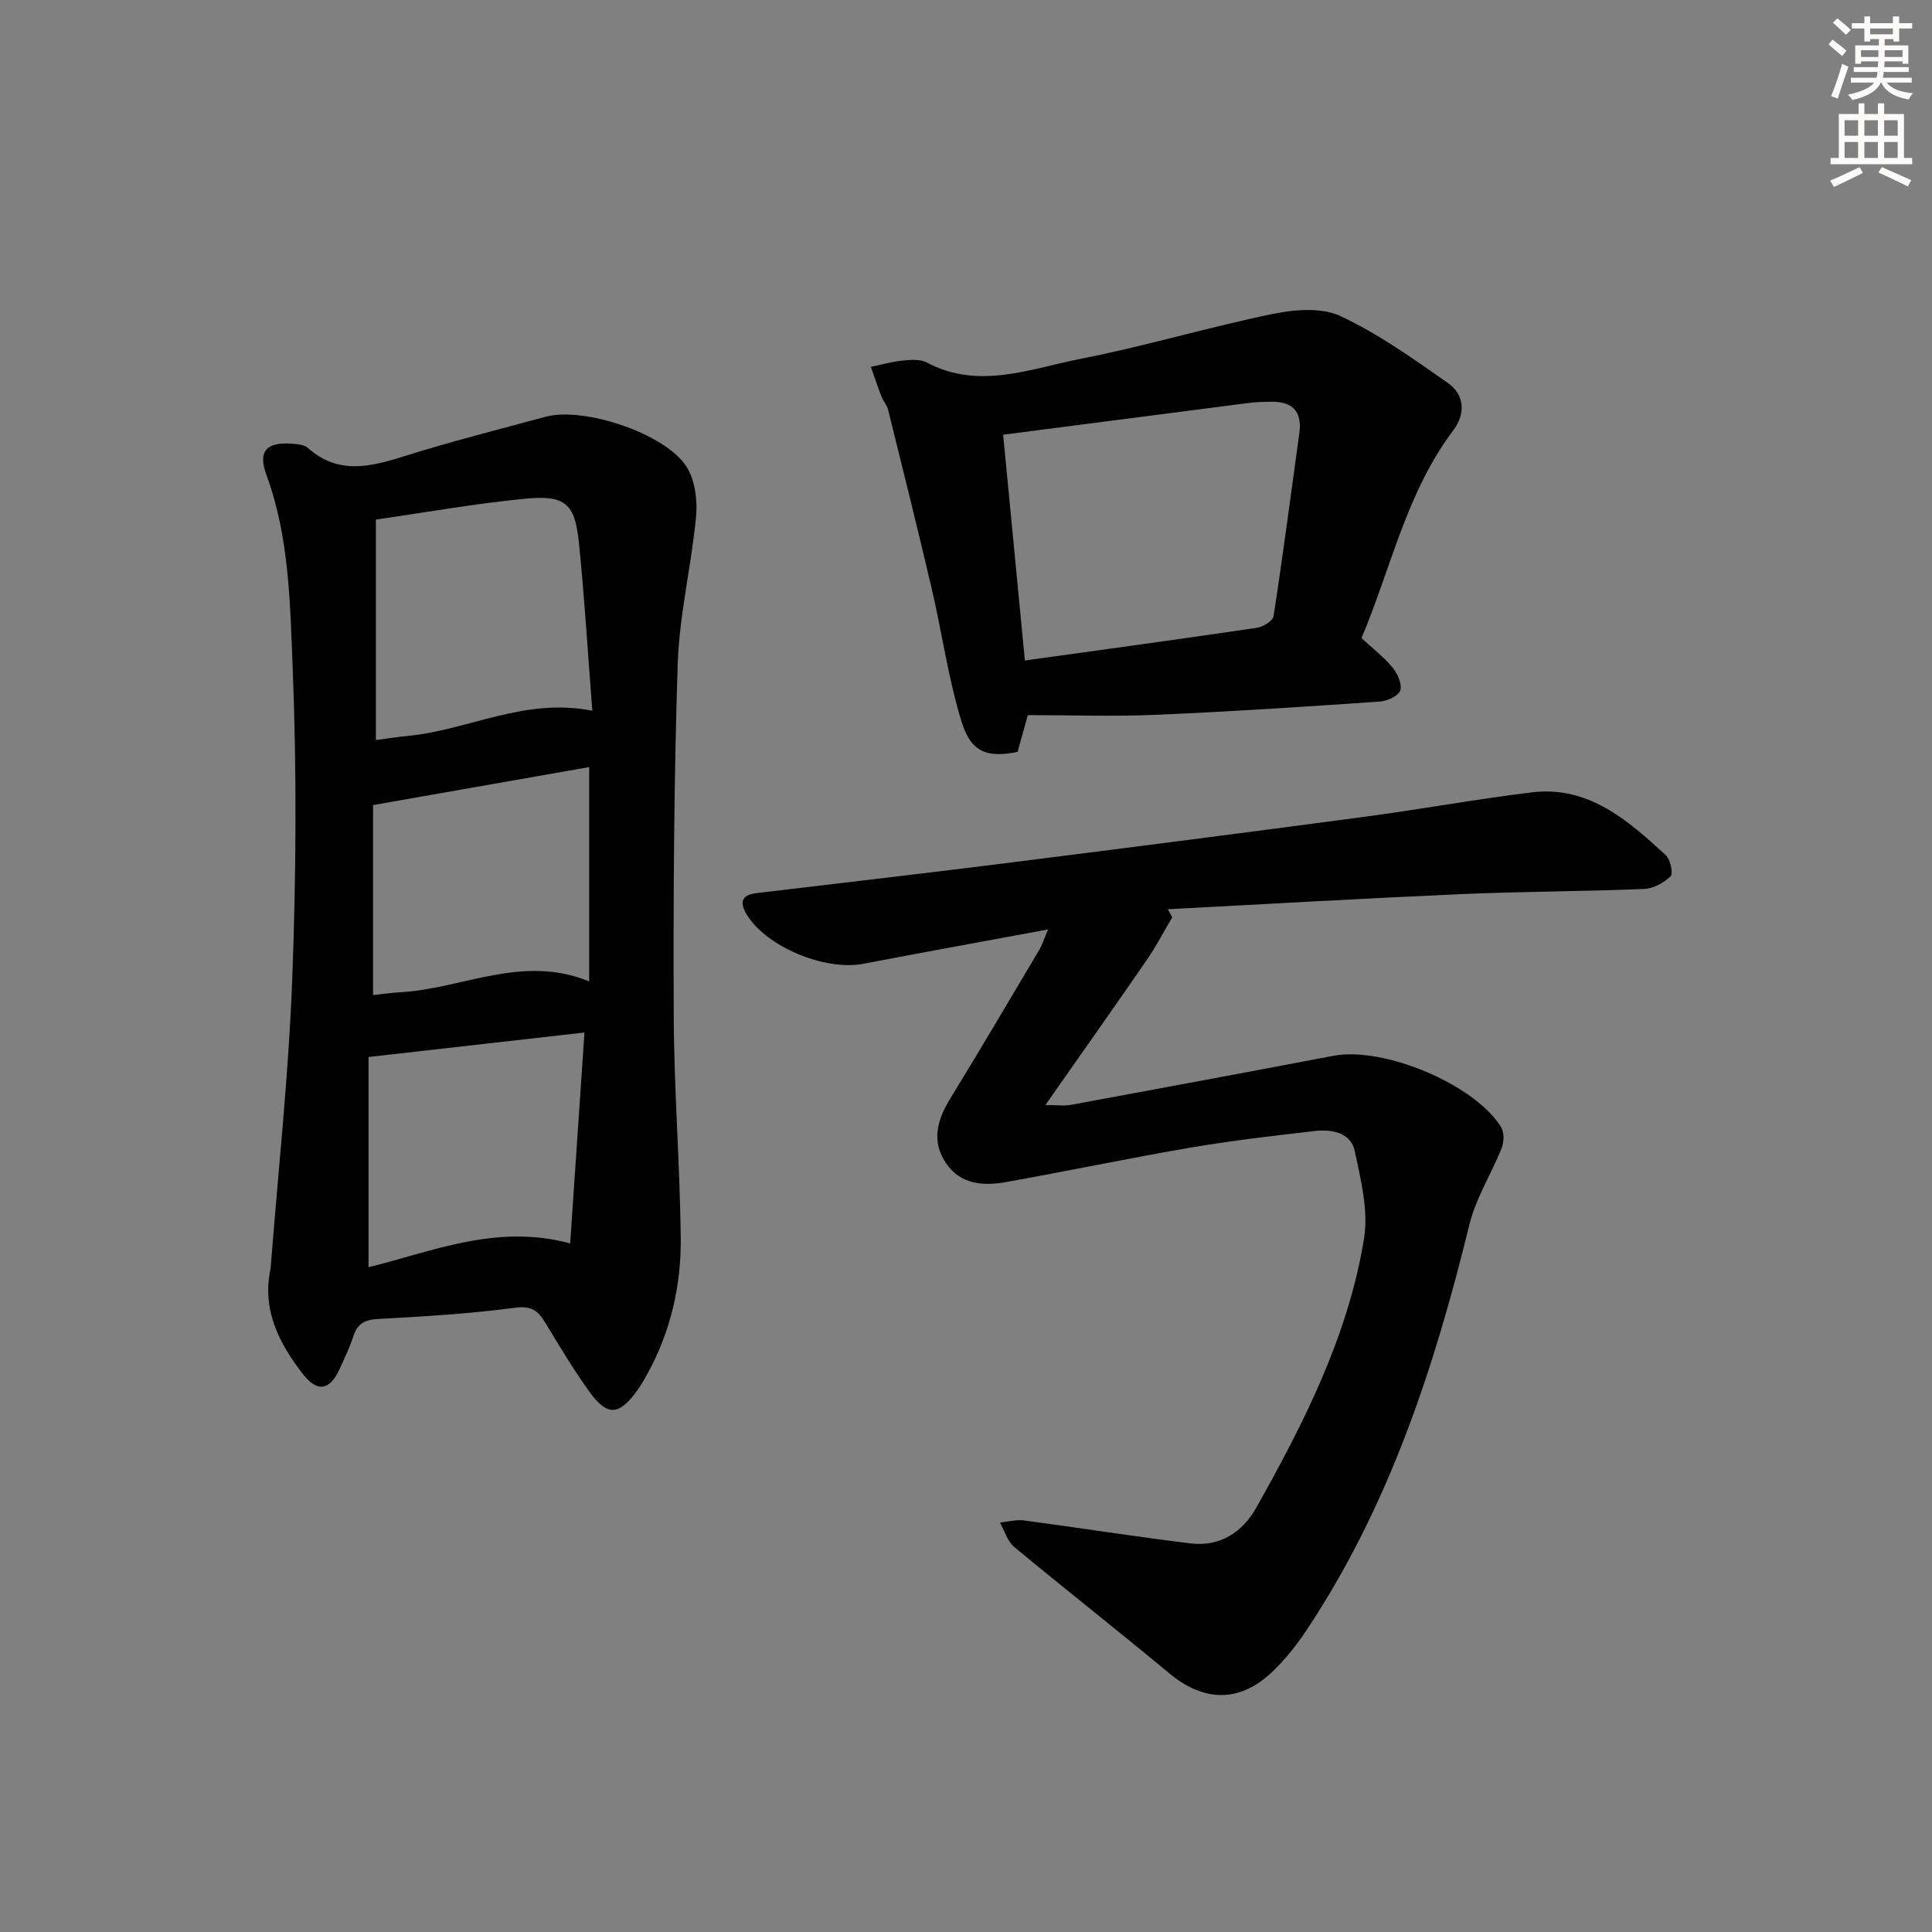
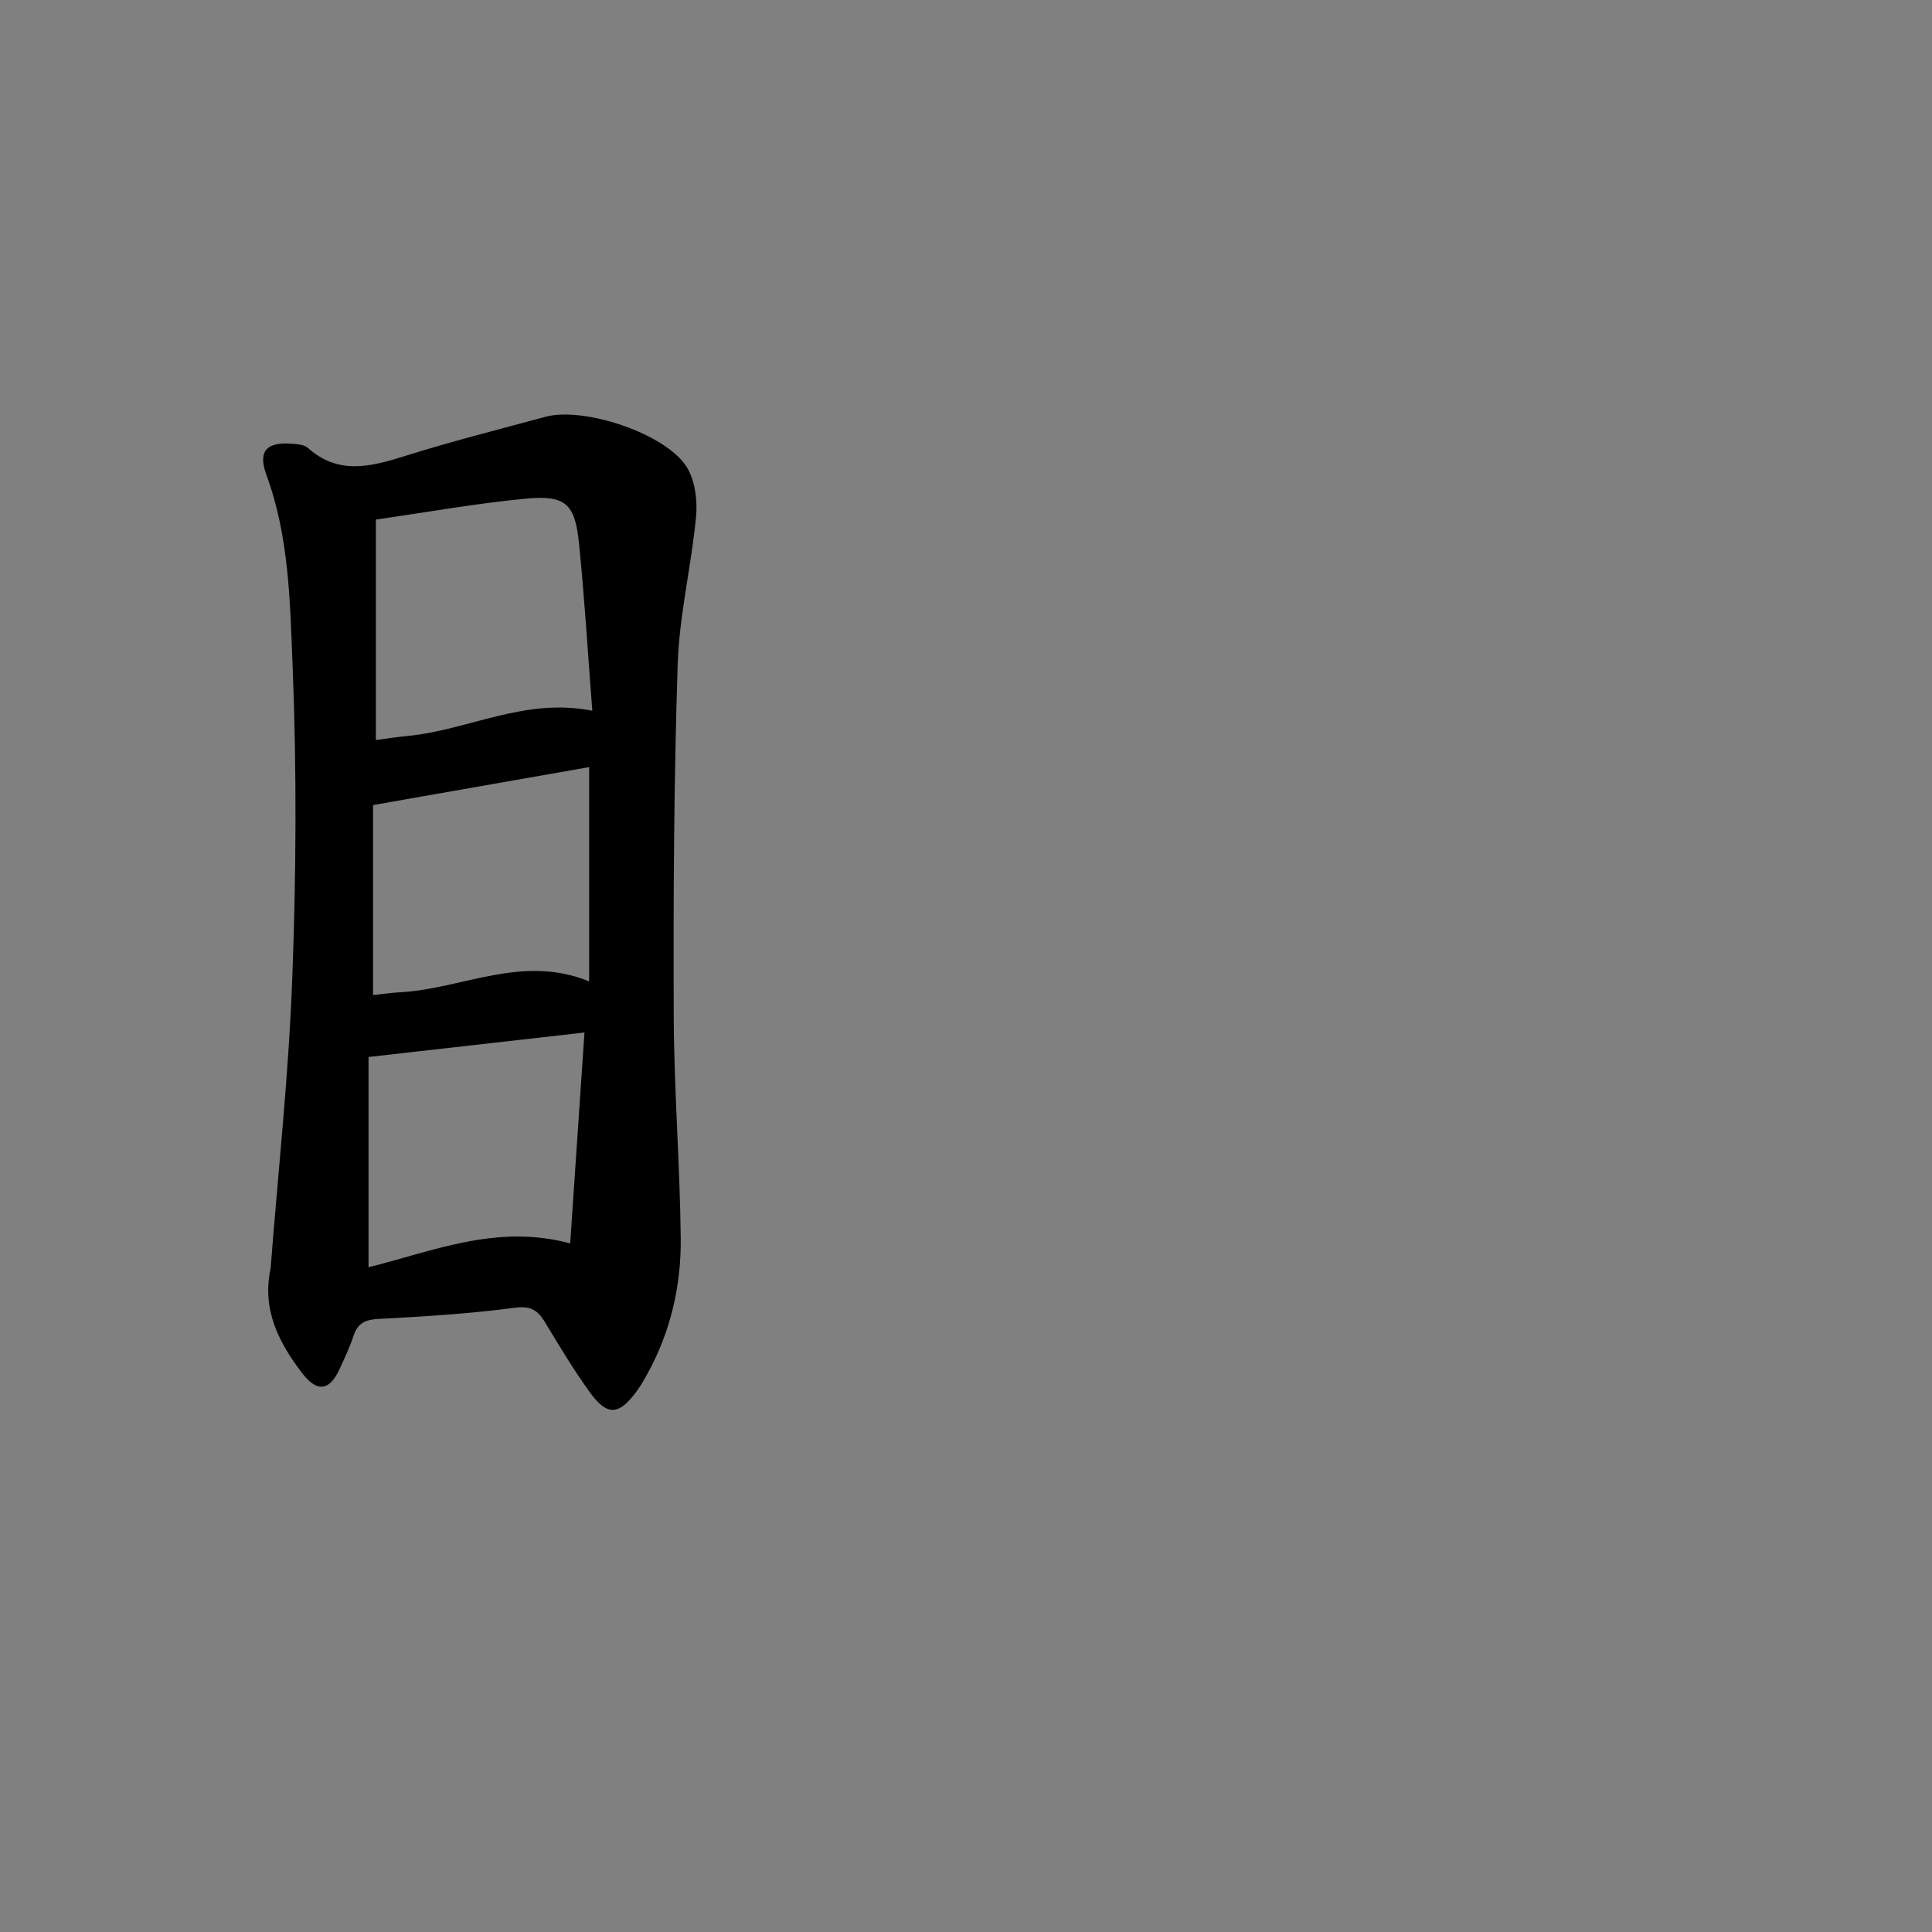
<svg xmlns="http://www.w3.org/2000/svg" enable-background="new 0 0 400 400" viewBox="0 0 400 400">
  <rect x="0" y="0" width="400" height="400" fill="#808080" stroke="none" />
  <g fill="#000001">
    <path d="m56.03 262.58c1.54-19.91 3.73-39.92 4.48-60 .81-21.46.94-42.99.08-64.45-.54-13.33-.69-26.92-5.44-39.83-1.82-4.94.09-6.84 5.31-6.43 1.13.09 2.53.19 3.29.87 6.28 5.61 12.93 3.92 19.96 1.71 9.64-3.04 19.47-5.51 29.23-8.16 7.96-2.16 25.01 3.52 29.27 10.45 1.71 2.79 2.22 6.88 1.9 10.24-.97 10.22-3.47 20.34-3.8 30.55-.79 24.28-.92 48.58-.82 72.88.06 15.29 1.28 30.57 1.45 45.85.11 9.89-2.09 19.46-6.94 28.25-.64 1.16-1.31 2.32-2.08 3.39-3.76 5.19-6.19 5.38-9.88.25-3.3-4.58-6.21-9.44-9.13-14.28-1.5-2.48-2.86-3.57-6.26-3.12-9.37 1.24-18.83 1.82-28.28 2.32-2.75.14-4.3.87-5.17 3.48-.78 2.36-1.85 4.63-2.89 6.89-2.05 4.49-4.64 4.9-7.69.93-4.87-6.34-8.45-13.2-6.59-21.79zm21.79-109.36c2.33-.31 4.44-.65 6.57-.85 12.53-1.18 24.18-8.01 38.24-5.22-.93-12.03-1.61-23.43-2.77-34.79-.82-8.08-2.82-9.9-11-9.12-10.17.97-20.27 2.78-31.04 4.33zm43.19 60.55c-15.1 1.71-29.38 3.33-44.71 5.07v43.52c13.11-3.2 26.47-9.05 41.75-4.93 1-14.75 1.96-28.9 2.96-43.66zm-43.77-7.75c2.05-.22 3.81-.49 5.58-.58 12.88-.69 25.28-7.94 39.16-2.25 0-15.07 0-29.58 0-44.37-15.06 2.64-29.84 5.24-44.74 7.86z" />
-     <path d="m216.99 192.43c-13.19 2.44-25.73 4.72-38.25 7.11-7.93 1.51-20.01-3.48-24.1-10.13-1.48-2.41-1.3-4.11 1.93-4.49 16.65-2 33.32-3.91 49.96-6 25.19-3.17 50.37-6.4 75.53-9.75 11.68-1.55 23.29-3.67 34.99-5.11 11.82-1.46 19.95 5.75 27.83 13 .96.88 1.58 3.8 1 4.36-1.4 1.36-3.58 2.55-5.5 2.63-12.63.52-25.29.52-37.92 1.07-20.24.89-40.46 2.07-60.69 3.13.31.55.62 1.11.94 1.66-1.73 2.92-3.3 5.96-5.22 8.75-6.78 9.84-13.68 19.59-21.05 30.12 2.26 0 3.83.24 5.31-.04 18.12-3.34 36.24-6.7 54.33-10.15 10.33-1.97 29.24 5.88 34.7 14.77.67 1.09.62 3.08.12 4.34-2.11 5.32-5.33 10.32-6.67 15.8-7.26 29.68-16.68 58.44-33.8 84.12-2.02 3.02-4.34 5.94-6.95 8.45-6.81 6.52-14.21 6.35-21.43.34-10.6-8.82-21.46-17.32-32.07-26.13-1.41-1.17-1.99-3.34-2.96-5.05 1.66-.16 3.36-.65 4.97-.44 11.49 1.52 22.95 3.35 34.46 4.75 6.08.74 10.74-2.22 13.66-7.41 9.88-17.59 19.03-35.59 22.3-55.71.94-5.79-.67-12.14-1.91-18.06-.8-3.84-4.68-4.59-8.13-4.21-8.74.98-17.49 2.02-26.16 3.5-12.75 2.18-25.42 4.87-38.16 7.12-4.56.81-9.19.4-12.13-3.86-3.14-4.55-1.92-9 .81-13.45 6.26-10.2 12.33-20.52 18.44-30.81.64-1.11 1.02-2.36 1.82-4.22z" />
-     <path d="m281.88 132.12c2.33 2.15 4.62 3.88 6.39 6.03 1.05 1.27 2.06 3.46 1.65 4.78-.35 1.14-2.72 2.22-4.26 2.32-15.41 1.06-30.82 2.08-46.25 2.74-8.75.38-17.53.07-26.61.07-.75 2.7-1.44 5.17-2.12 7.61-6.25 1.26-9.64.14-11.6-6.25-2.76-8.97-4.04-18.38-6.18-27.56-2.9-12.4-5.99-24.76-9.05-37.12-.23-.93-1-1.71-1.35-2.63-.79-2.03-1.47-4.11-2.19-6.16 2.2-.45 4.38-1.08 6.6-1.3 1.63-.17 3.59-.32 4.93.39 10.84 5.75 21.49 1.28 31.98-.77 13.32-2.6 26.38-6.54 39.67-9.27 4.52-.93 10.1-1.39 14.03.44 7.87 3.67 15.09 8.84 22.26 13.86 3.47 2.43 3.67 6.4 1.13 9.77-9.75 12.9-12.91 28.58-19.03 43.05zm-74.19-42.12c1.49 15.46 2.98 31.01 4.5 46.75 16.56-2.3 32.31-4.45 48.04-6.77 1.29-.19 3.3-1.44 3.45-2.43 1.94-12.58 3.58-25.21 5.33-37.83.67-4.86-1.72-6.72-6.26-6.54-1.33.05-2.67.05-3.98.22-16.75 2.16-33.48 4.33-51.08 6.6z" />
  </g>
-   <path d="m378.6 9.2.8-1c.9.7 1.9 1.4 2.9 2.3l-.9 1.1c-1.1-.9-2-1.7-2.8-2.4zm.5 10.7c.9-2.1 1.6-4.3 2.3-6.7.4.2.8.4 1.3.6-.7 2.1-1.5 4.3-2.2 6.6zm.4-15.2.9-.9c1 .8 2 1.6 2.8 2.4l-1 1c-1-.9-1.9-1.8-2.7-2.5zm12.5-1.3h1.2v1.4h2.7v1.1h-2.7v2.7h-1.2v-.5h-1.8v1.3h4.9v3.8h-1.2v-.5h-3.7c0 .4-.1.9-.1 1.2h5.1v1h-5.2c0 .5-.1.9-.2 1.2h6v1h-5.2c1.1 1.3 2.9 2 5.5 2.2-.4.4-.7.8-.9 1.3-2.9-.5-4.8-1.6-5.7-3.5h-.1c-.8 1.7-2.7 2.9-5.9 3.6-.2-.4-.6-.8-.9-1.1 2.8-.6 4.6-1.4 5.4-2.5h-4.8v-1h5.3c.1-.3.2-.7.2-1.2h-4.9v-1h5c0-.4 0-.8.1-1.2h-3.6v.5h-1.2v-3.8h4.9v-1.3h-1.8v.5h-1.2v-2.7h-2.6v-1.1h2.6v-1.4h1.2v1.4h4.7v-1.4zm-6.7 8.4h3.6c0-.4 0-.9 0-1.4h-3.6zm1.9-4.7h4.7v-1.2h-4.7zm6.7 3.3h-3.7v1.4h3.7z" fill="#fcfbfa" />
-   <path d="m384.7 21.4h1.3v2.2h2.8v-2.2h1.3v2.2h4.1v9.1h1.7v1.3h-16.9v-1.3h1.7v-9.1h4.1v-2.2zm.3 13.2.7 1.2c-1.8.9-3.8 1.9-6 2.9-.2-.4-.5-.8-.8-1.3 2.4-1 4.4-2 6.1-2.8zm-3.1-6.5h2.8v-3.2h-2.8zm0 4.6h2.8v-3.3h-2.8zm4.1-4.6h2.8v-3.2h-2.8zm0 4.6h2.8v-3.3h-2.8zm3.6 1.9c2.1.9 4.1 1.8 6.1 2.7l-.7 1.3c-2.2-1.1-4.2-2-6.1-2.9zm3.3-9.7h-2.8v3.2h2.8zm-2.8 7.8h2.8v-3.3h-2.8z" fill="#fcfbfa" />
</svg>